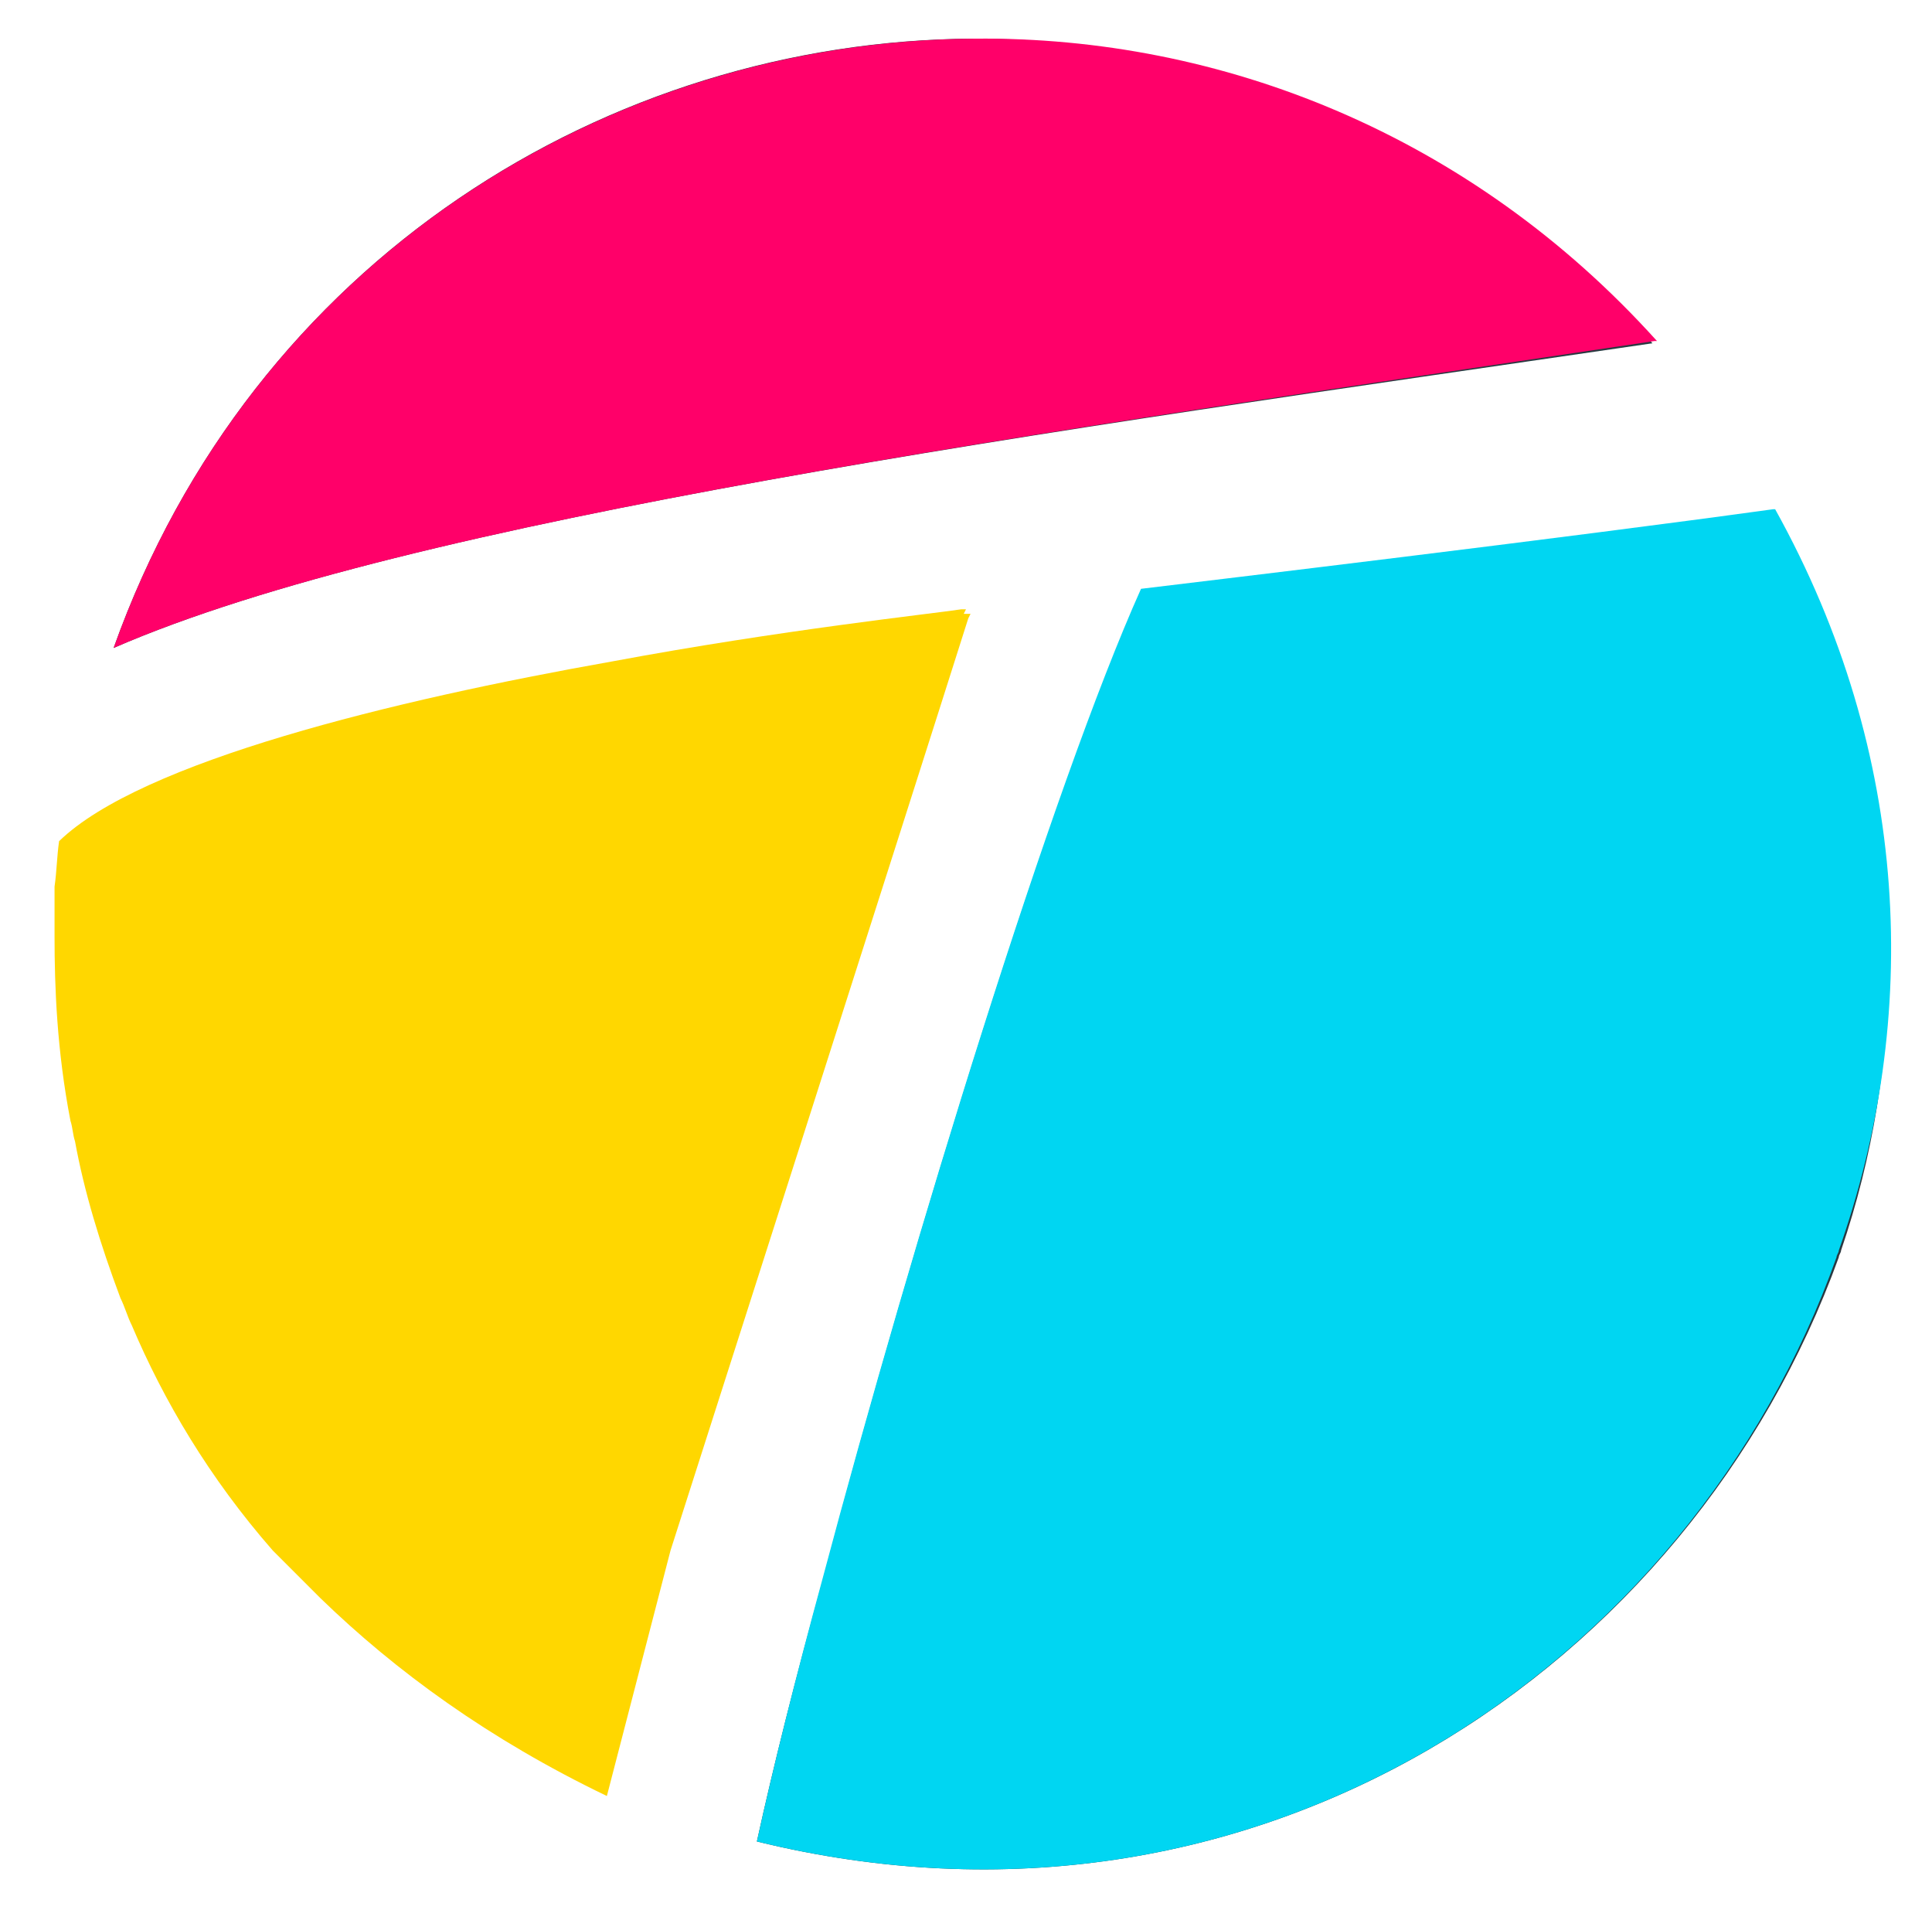
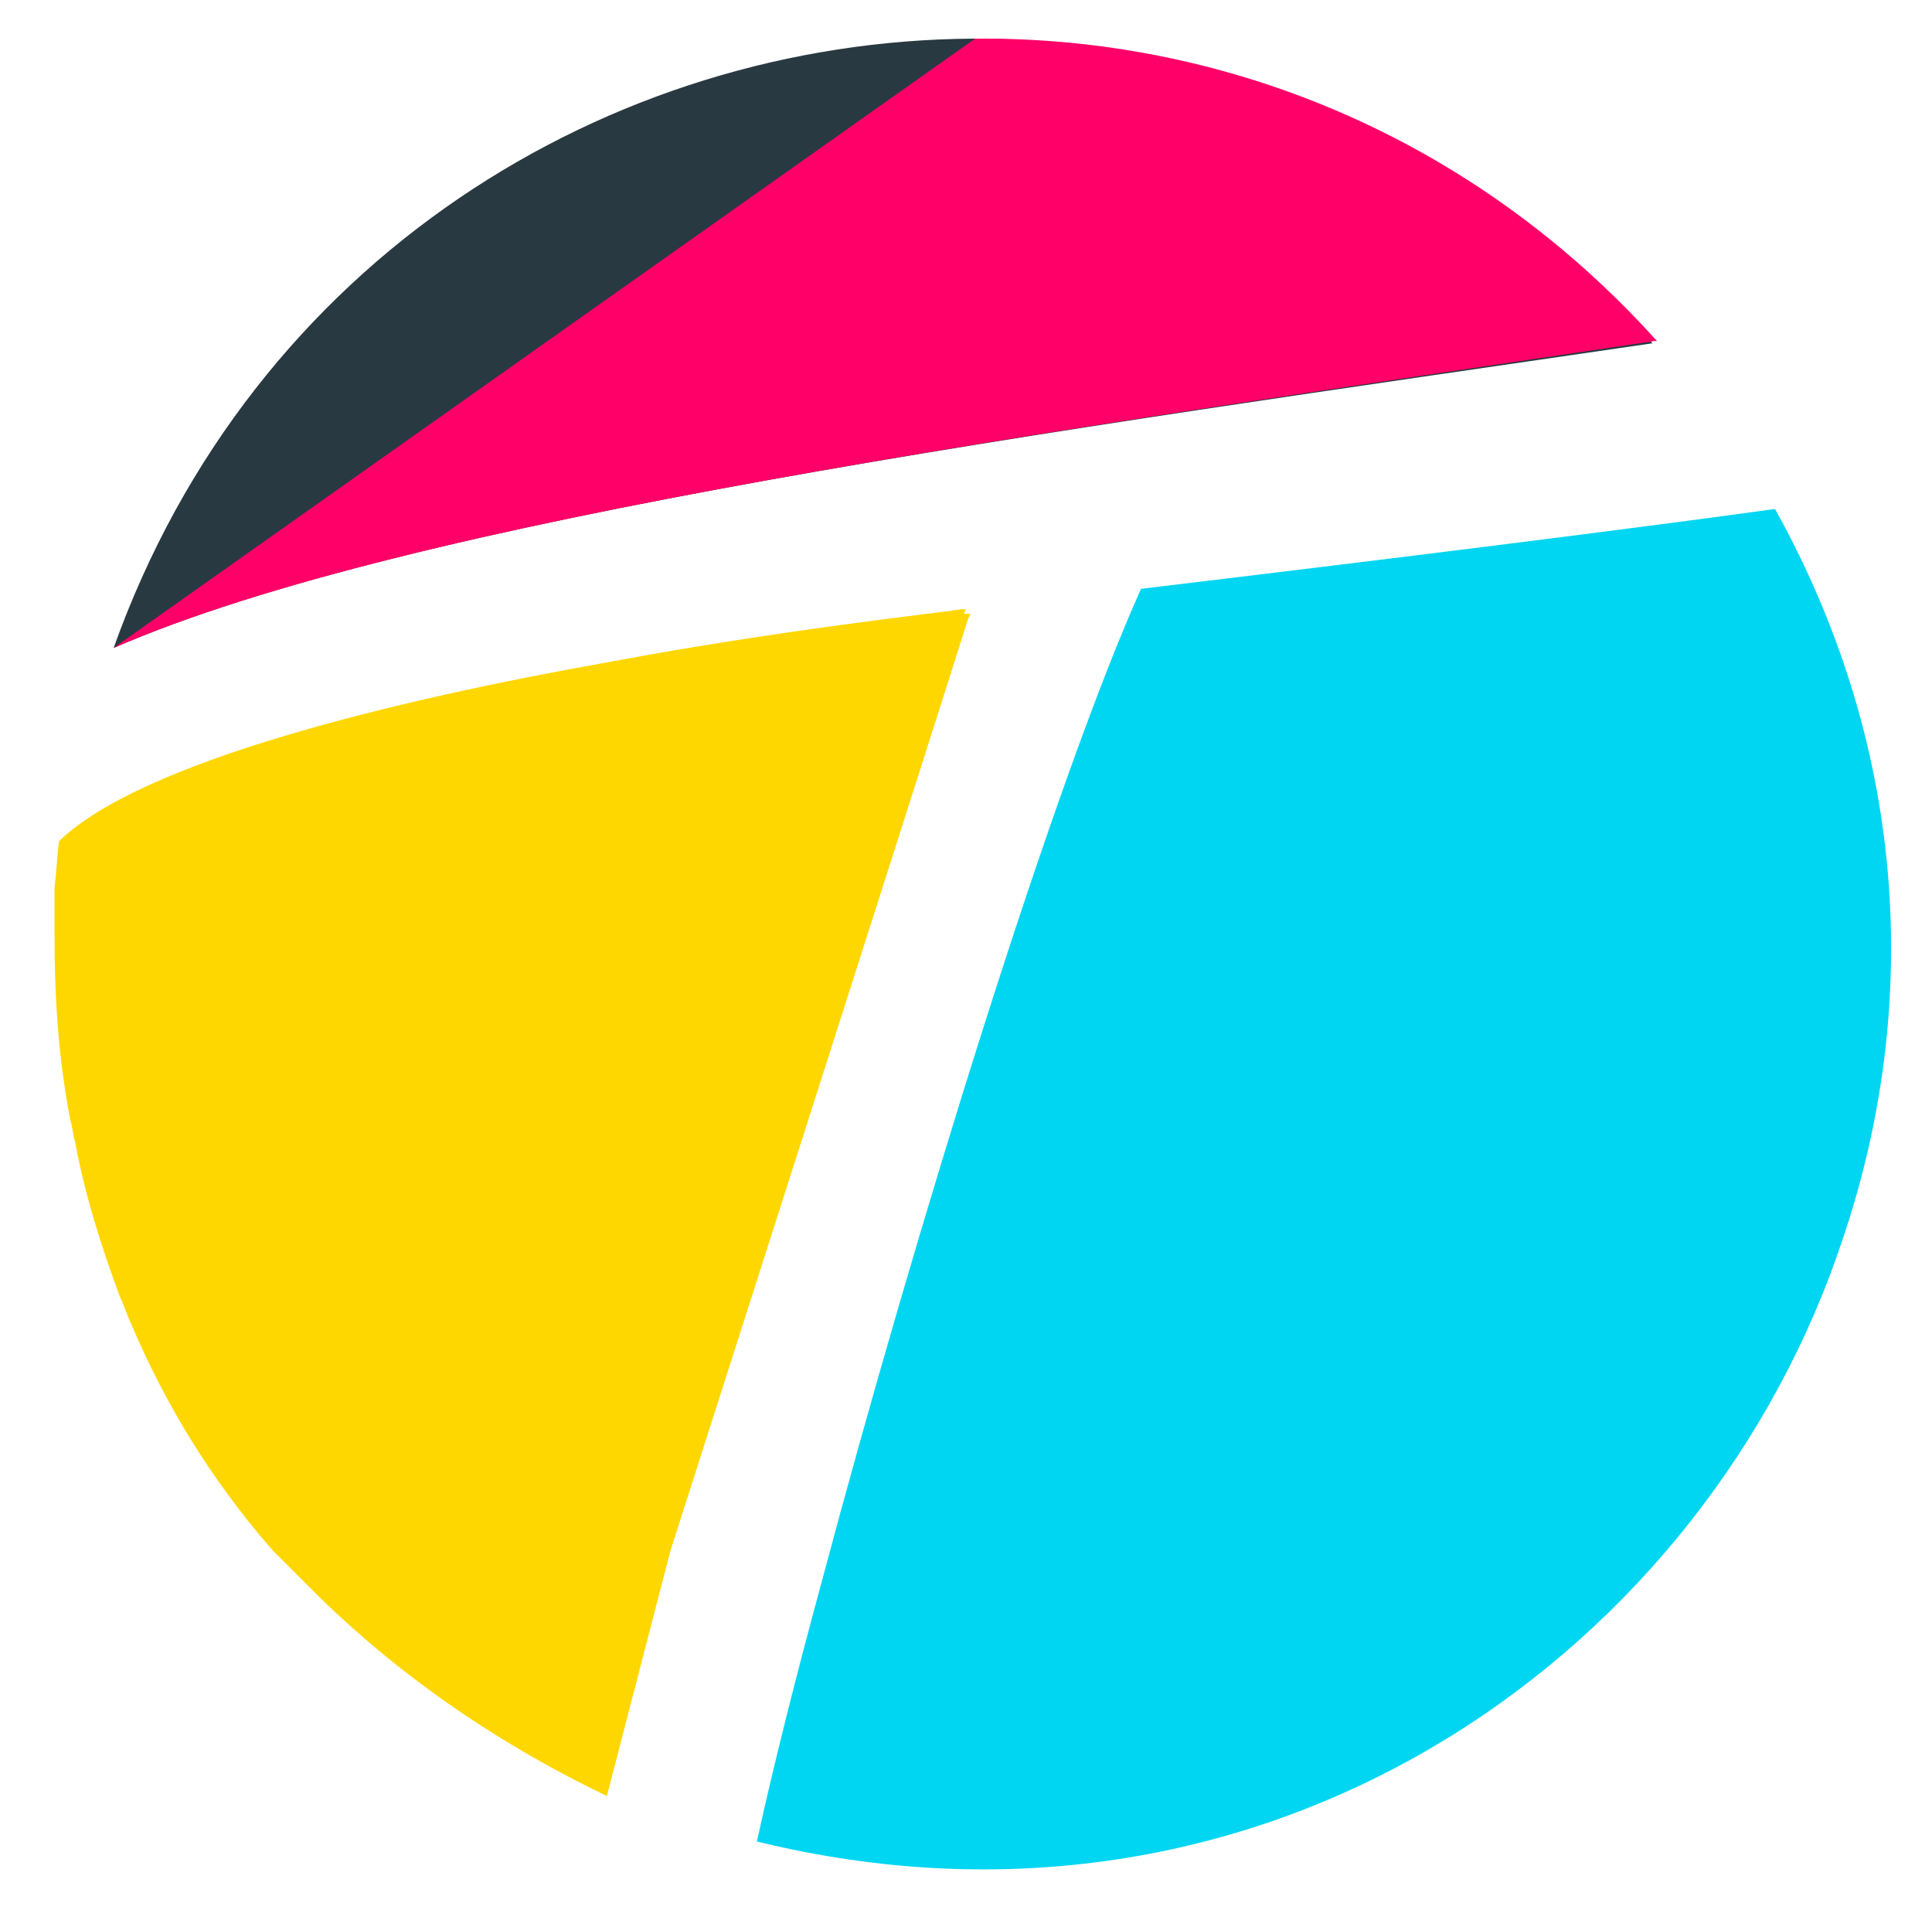
<svg xmlns="http://www.w3.org/2000/svg" version="1.1" id="Layer_1" x="0px" y="0px" viewBox="0 0 85 84" style="enable-background:new 0 0 85 84;" xml:space="preserve">
  <style type="text/css">
	.st0{fill:#293941;}
	.st1{fill:#FF0069;}
	.st2{fill:#00D6F2;}
	.st3{fill:#FFD700;}
</style>
  <g>
-     <path class="st0" d="M33.3,81c22,5.4,41.1-7.7,47.6-25.7c0-0.1,0.1-0.2,0.1-0.3c1.4-4.1,2.1-8.4,2.1-12.9c0-7.1-1.8-13.8-5.1-19.6   c-9.4,1.3-24.5,3.2-27.8,3.5c-3.9,8.7-10,28.4-14,43.5C35,73.8,34,77.8,33.3,81" />
    <path class="st0" d="M42.8,1.7C26.8,1.8,11.1,11.4,5,28.5c13.1-5.7,41-9.5,67.7-13.4C65.4,6.9,54.7,1.7,42.8,1.7" />
-     <path class="st1" d="M42.9,1.7c10.8-0.1,21.8,4.2,30,13.3c0,0-0.1,0-0.1,0C46.1,19,18.1,22.8,5,28.5C11.1,11.4,26.8,1.8,42.9,1.7" />
+     <path class="st1" d="M42.9,1.7c10.8-0.1,21.8,4.2,30,13.3c0,0-0.1,0-0.1,0C46.1,19,18.1,22.8,5,28.5" />
    <path class="st2" d="M33.3,81c0.7-3.2,1.7-7.2,2.9-11.6c4-15,10.1-34.8,14-43.5c3.3-0.4,18.4-2.2,27.8-3.5c0,0,0.1,0,0.1,0   c6,10.8,6.4,22.4,2.8,32.6c0,0.1-0.1,0.2-0.1,0.3C74.4,73.3,55.3,86.4,33.3,81" />
    <path class="st3" d="M26.7,79c-5.2-2.5-9.3-5.5-12.6-8.7c-0.3-0.3-0.6-0.6-0.9-0.9c0,0,0,0,0,0c-0.2-0.2-0.4-0.4-0.6-0.6   c0,0,0,0,0,0c-0.2-0.2-0.4-0.4-0.6-0.6c-2.8-3.2-4.8-6.6-6.2-9.9c-0.2-0.4-0.3-0.8-0.5-1.2c-0.9-2.4-1.6-4.7-2-6.9   c-0.1-0.3-0.1-0.6-0.2-0.9c-0.6-3.1-0.7-5.9-0.7-8.1c0-0.1,0-0.2,0-0.3c0-0.1,0-0.2,0-0.4c0-0.1,0-0.2,0-0.2c0-0.1,0-0.2,0-0.2   c0-0.1,0-0.3,0-0.4c0-0.1,0-0.1,0-0.2c0,0,0,0,0,0c0-0.1,0-0.1,0-0.2c0-0.1,0-0.2,0-0.3c0.1-0.7,0.1-1.3,0.2-2c0,0,0,0,0,0   c3.6-3.5,14.7-6.2,24.3-7.9c7.5-1.4,14.1-2.1,15.4-2.3c0,0,0.1,0,0.1,0c0,0,0,0,0,0c0.1,0,0.1,0,0.1,0l-0.1,0.2L42.7,27l-0.1,0.2   c-2.5,7.9-13.1,41-13.1,41L26.7,79" />
  </g>
</svg>